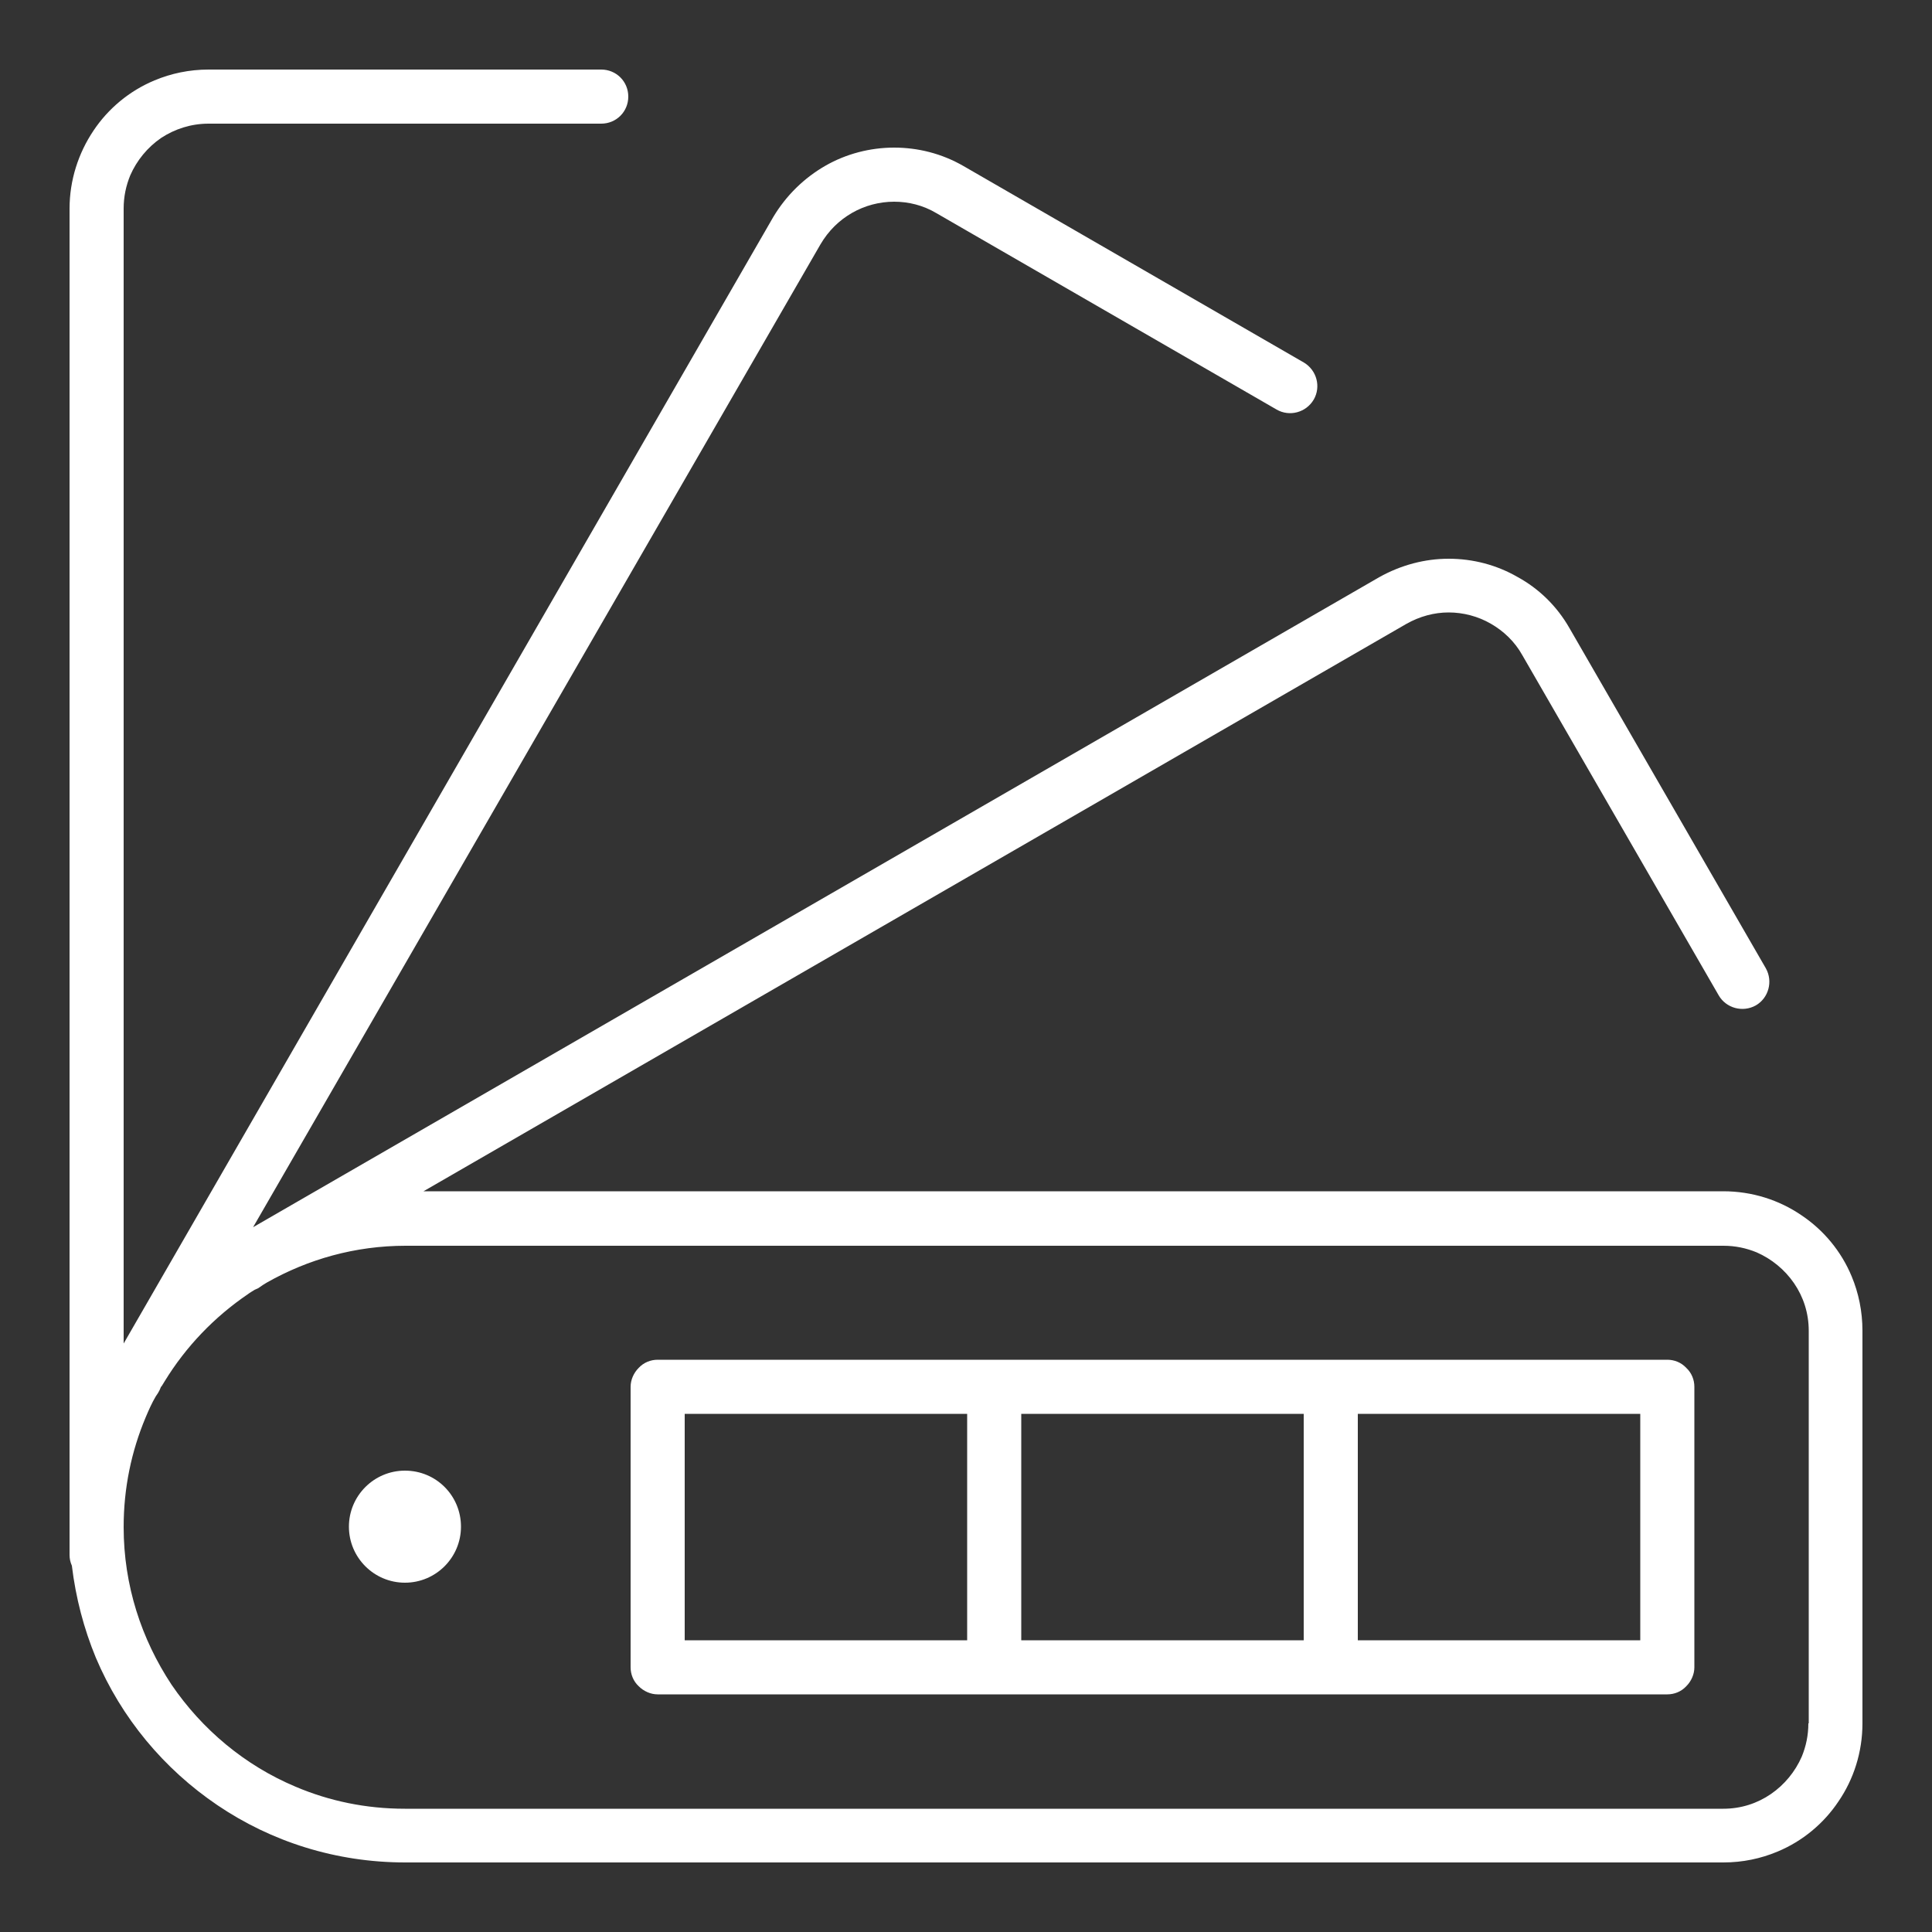
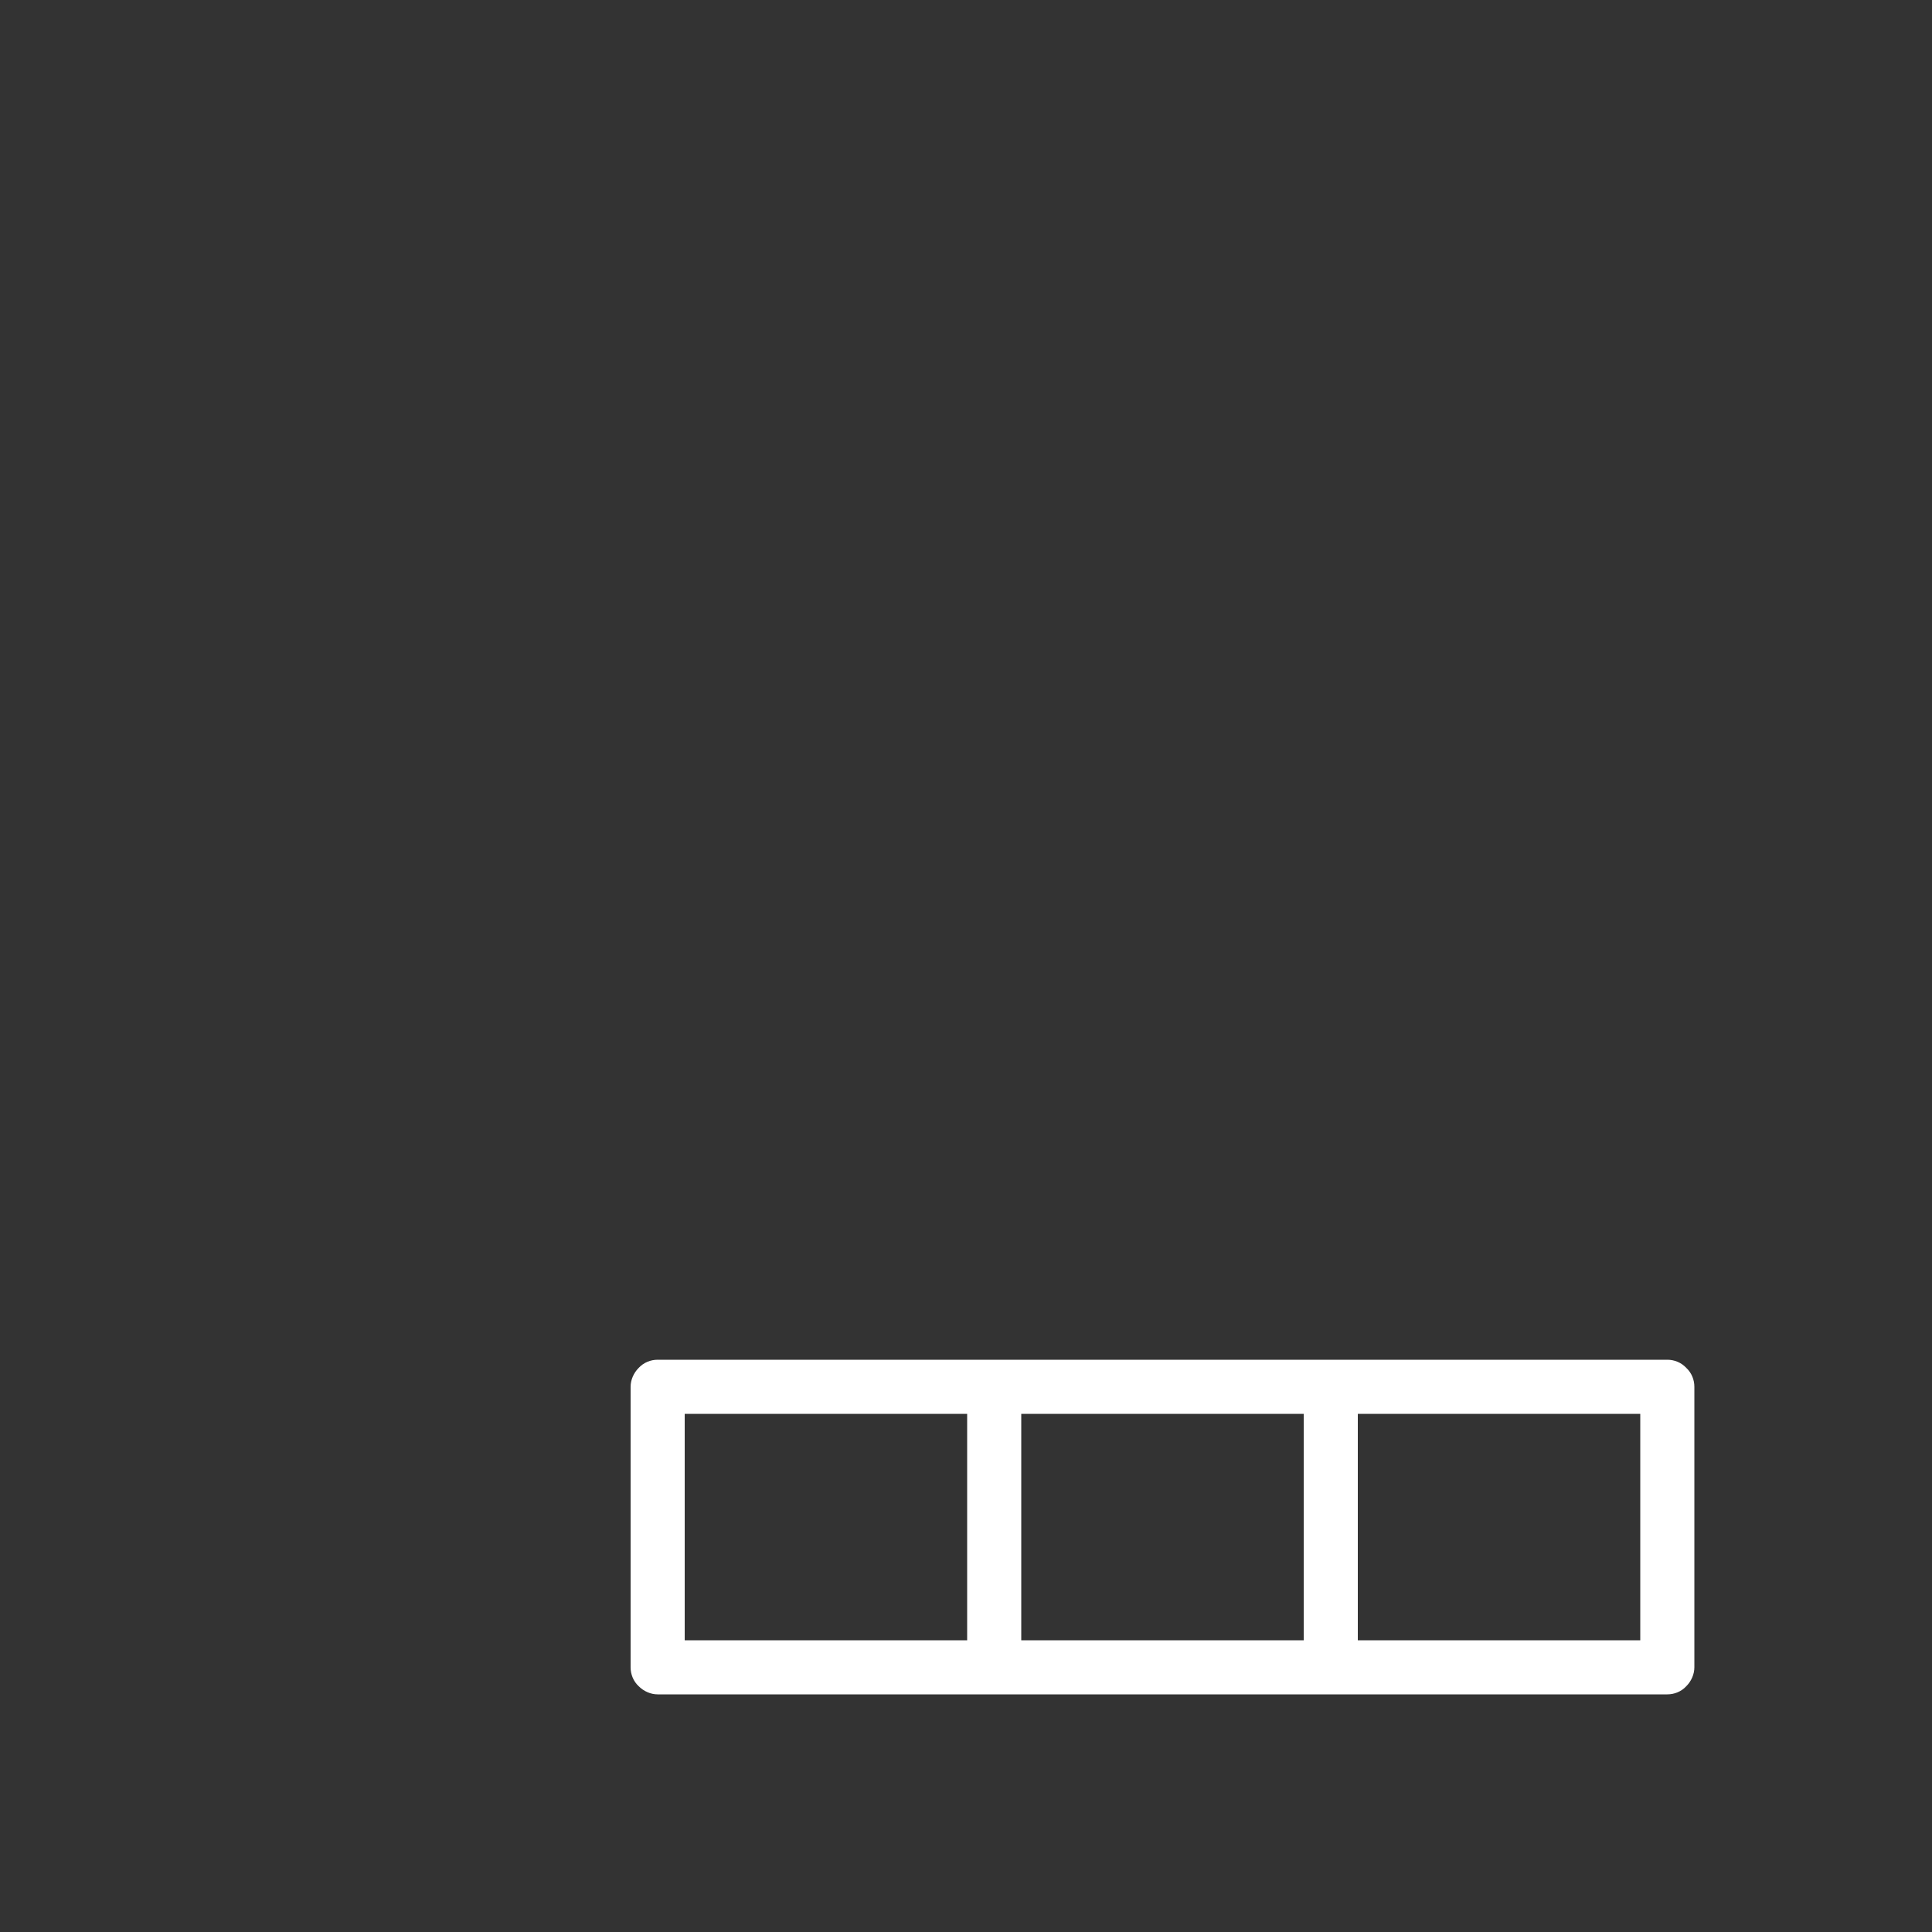
<svg xmlns="http://www.w3.org/2000/svg" version="1.1" id="Layer_1" x="0px" y="0px" viewBox="0 0 500 500" style="enable-background:new 0 0 500 500;" xml:space="preserve">
  <rect x="0" y="0" width="500" height="500" fill="#333333" stroke="none" />
  <style type="text/css">
	.st0{fill:#FFFFFF;}
</style>
  <g>
-     <path class="st0" d="M479.2,330.3c-2.7-6.5-7.3-12-13-15.8c-5.7-3.9-12.7-6.2-20.2-6.2H109.6l254.3-146.8c3.5-2,7.3-3,11-3   c3.8,0,7.6,1,10.9,2.9c3.3,1.9,6.2,4.6,8.2,8.2l0,0l50.8,88c1.9,3.3,6.2,4.5,9.6,2.6c3.3-1.9,4.5-6.2,2.6-9.6h0l-50.8-88l0,0   c-3.3-5.8-8-10.3-13.5-13.3c-5.4-3.1-11.5-4.7-17.8-4.7c-6.1,0-12.3,1.6-18,4.8L65.5,317.6L212.3,63.3c2.1-3.6,4.9-6.3,8.2-8.2   c3.3-1.9,7.1-2.9,10.9-2.9c3.7,0,7.5,0.9,11,3l88,50.8c3.3,1.9,7.6,0.8,9.6-2.6c1.9-3.3,0.8-7.6-2.6-9.6l-88-50.8   c-5.7-3.3-11.9-4.8-18-4.8c-6.2,0-12.4,1.6-17.8,4.7c-5.4,3.1-10.1,7.6-13.5,13.3L32,347.7V54c0-3.1,0.6-5.9,1.7-8.6   c1.7-3.9,4.5-7.3,8-9.7C45.2,33.4,49.4,32,54,32h101.6c3.9,0,7-3.1,7-7c0-3.9-3.1-7-7-7H54c-5,0-9.7,1-14,2.8   c-6.5,2.7-12,7.3-15.8,13C20.3,39.6,18,46.6,18,54v348.4c0,1,0.2,1.9,0.6,2.8c1,8.3,3.1,16.3,6.2,23.8   c6.6,15.6,17.6,28.8,31.5,38.2c13.9,9.4,30.6,14.8,48.6,14.8H446c5,0,9.7-1,14-2.8c6.5-2.7,12-7.3,15.8-13   c3.9-5.7,6.2-12.7,6.2-20.2V344.4C482,339.4,481,334.6,479.2,330.3z M468,446c0,3.1-0.6,5.9-1.7,8.6c-1.7,3.9-4.5,7.3-8,9.7   c-3.5,2.4-7.7,3.8-12.3,3.8H104.8c-10.1,0-19.6-2-28.3-5.7c-13.1-5.5-24.2-14.8-32.1-26.4C36.6,424.2,32,410.3,32,395.2   c0-10.1,2-19.6,5.7-28.4c0.8-1.9,1.6-3.7,2.6-5.4c0.2-0.3,0.4-0.6,0.6-0.9c0.3-0.5,0.5-0.9,0.6-1.2c0.1-0.3,0.2-0.5,0.3-0.5   l0.8-1.3c5.5-9,12.9-16.7,21.6-22.6c0.5-0.4,1.1-0.7,1.7-1.1c0.3-0.1,0.6-0.3,0.9-0.4c1-0.7,1.6-1.1,1.8-1.2l0.5-0.3   c10.6-6,22.8-9.5,35.9-9.5H446c3.1,0,5.9,0.6,8.6,1.7c3.9,1.7,7.3,4.5,9.7,8c2.4,3.5,3.8,7.7,3.8,12.3V446z" />
    <path class="st0" d="M431.5,351.9h-80.1h-14h-73.1h-14h-80.1c-1.8,0-3.6,0.7-4.9,2.1c-1.3,1.3-2.1,3.1-2.1,4.9v72.6   c0,1.8,0.7,3.6,2.1,4.9c1.3,1.3,3.1,2.1,4.9,2.1h80.1h14h73.1h14h80.1c1.8,0,3.6-0.7,4.9-2.1c1.3-1.3,2.1-3.1,2.1-4.9v-72.6   c0-1.8-0.7-3.6-2.1-4.9C435.1,352.6,433.3,351.9,431.5,351.9z M177.2,424.5v-58.6h73.1v58.6H177.2z M264.3,424.5v-58.6h73.1v58.6   H264.3z M351.4,365.9h73.1v58.6h-73.1V365.9z" />
-     <path class="st0" d="M104.8,380.6c-8,0-14.5,6.5-14.5,14.5s6.5,14.5,14.5,14.5c8,0,14.5-6.5,14.5-14.5S112.9,380.6,104.8,380.6z" />
  </g>
</svg>